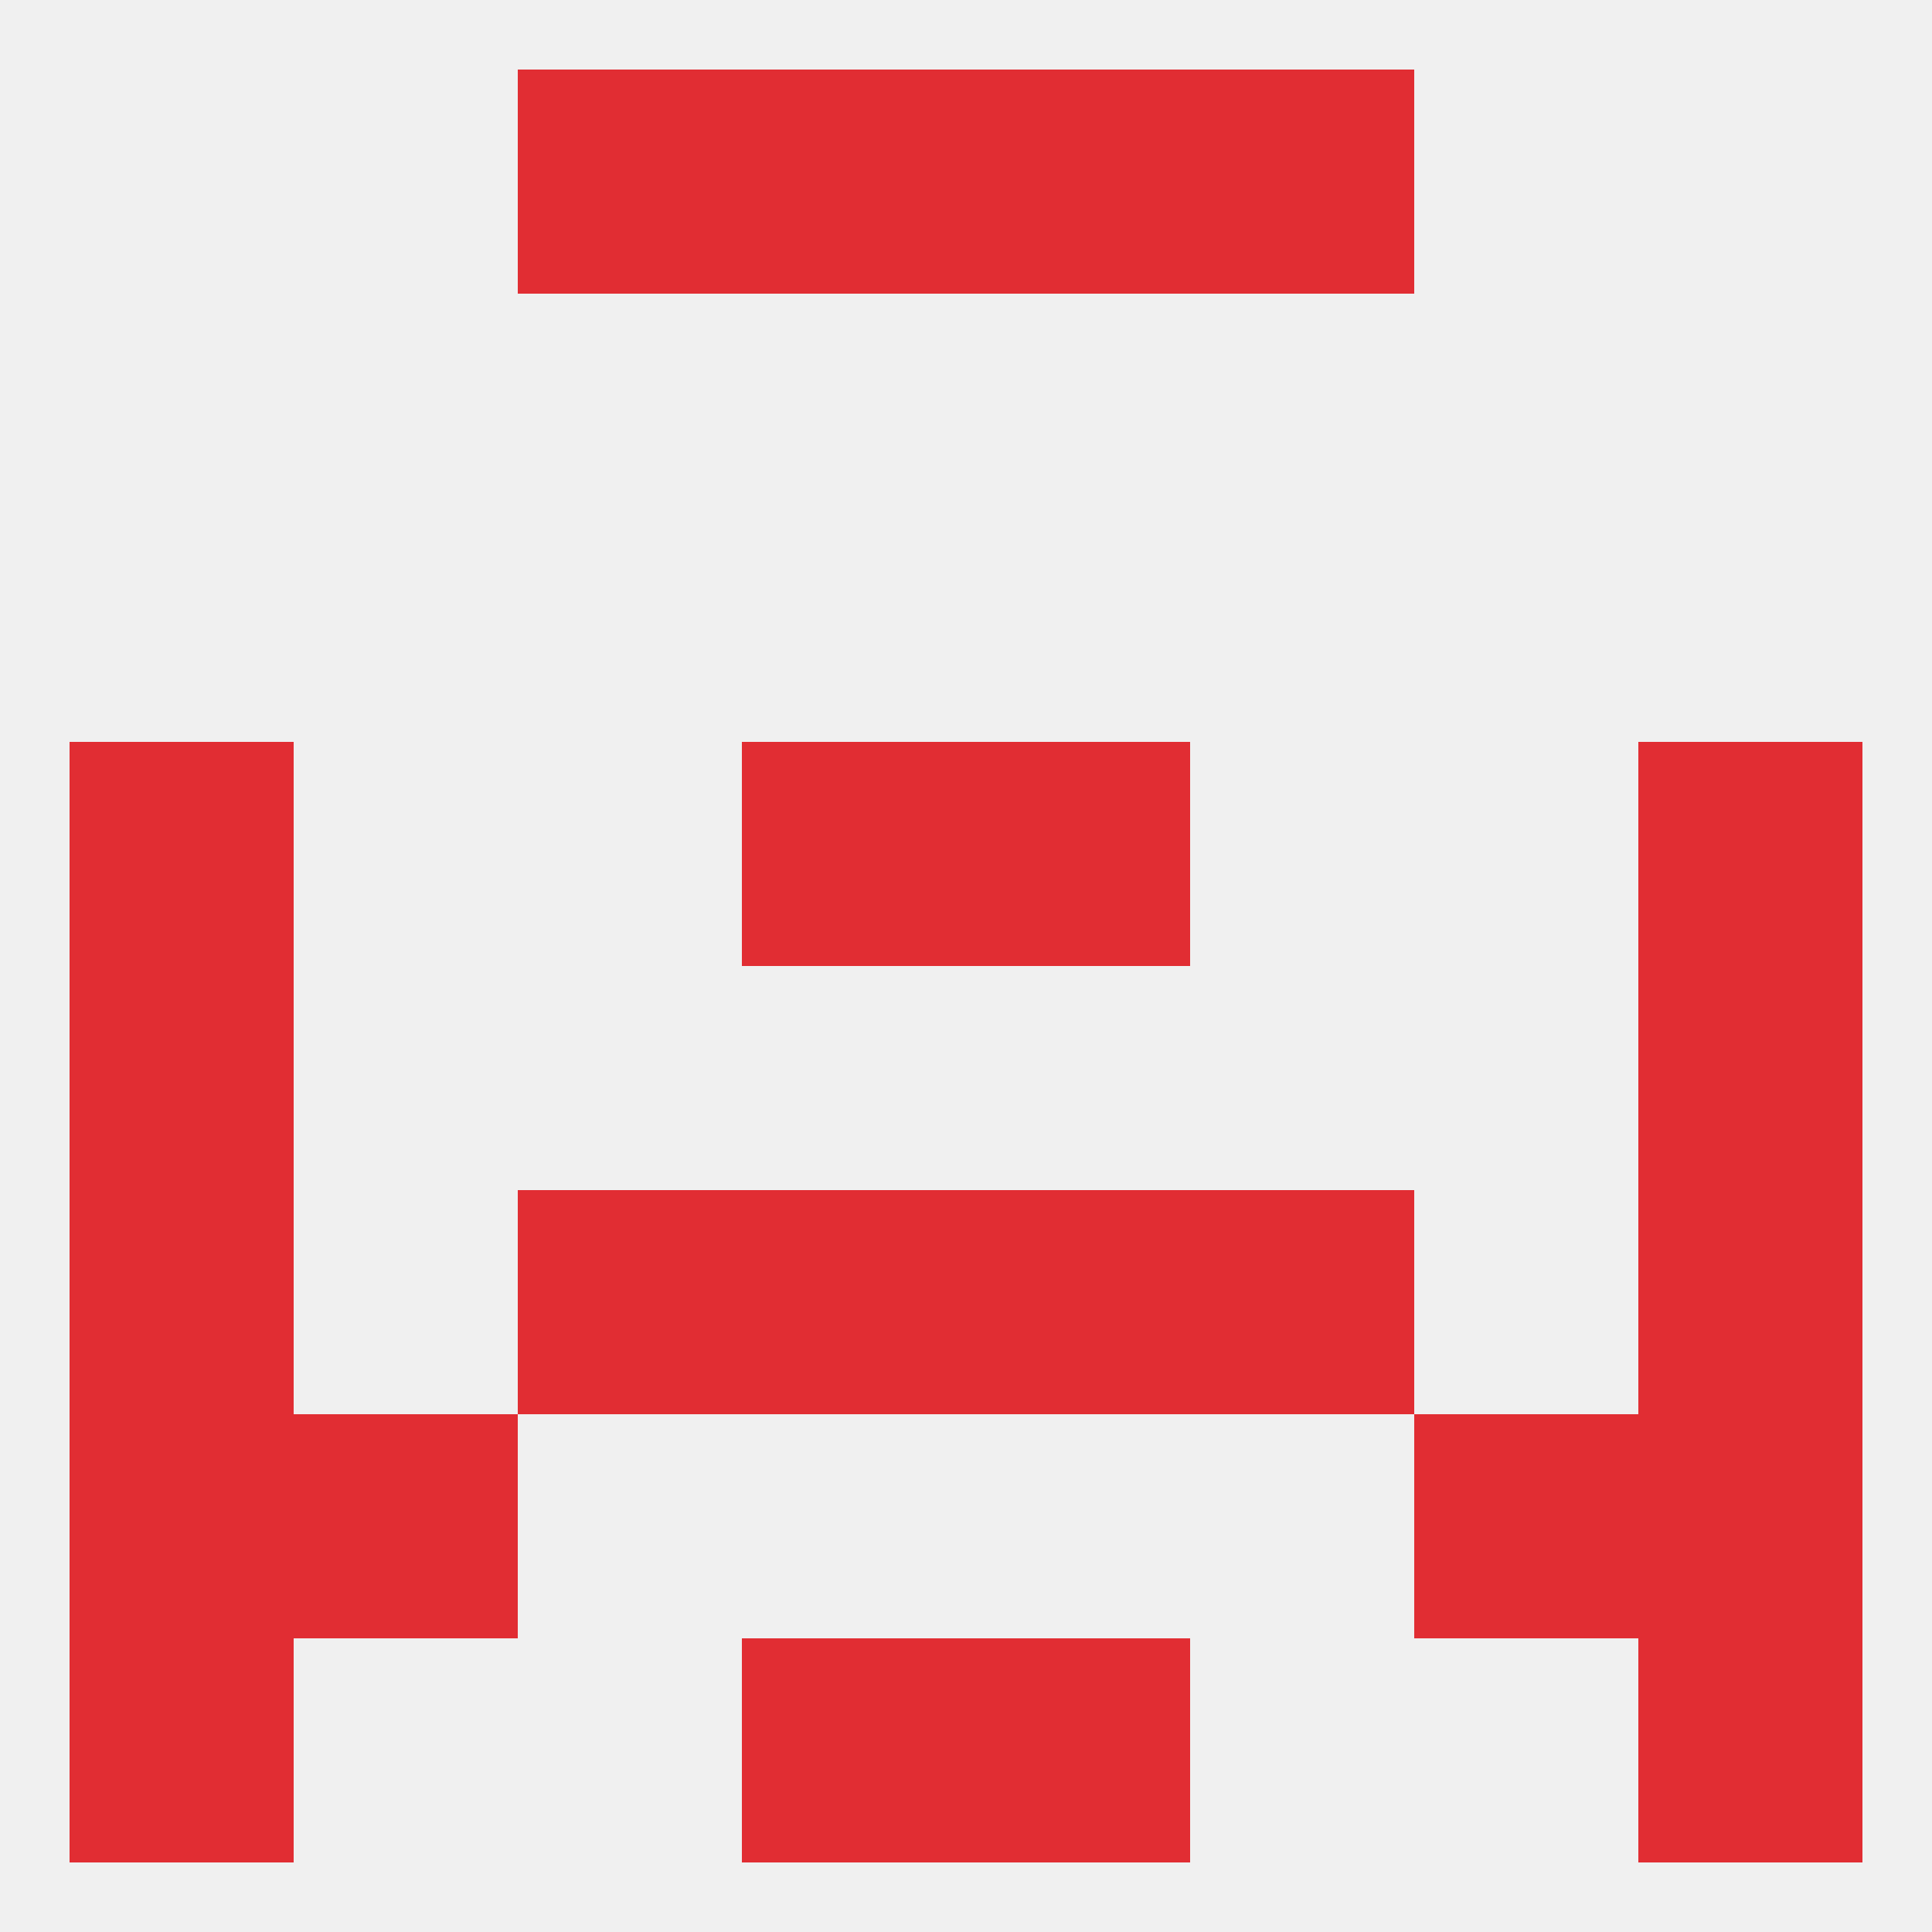
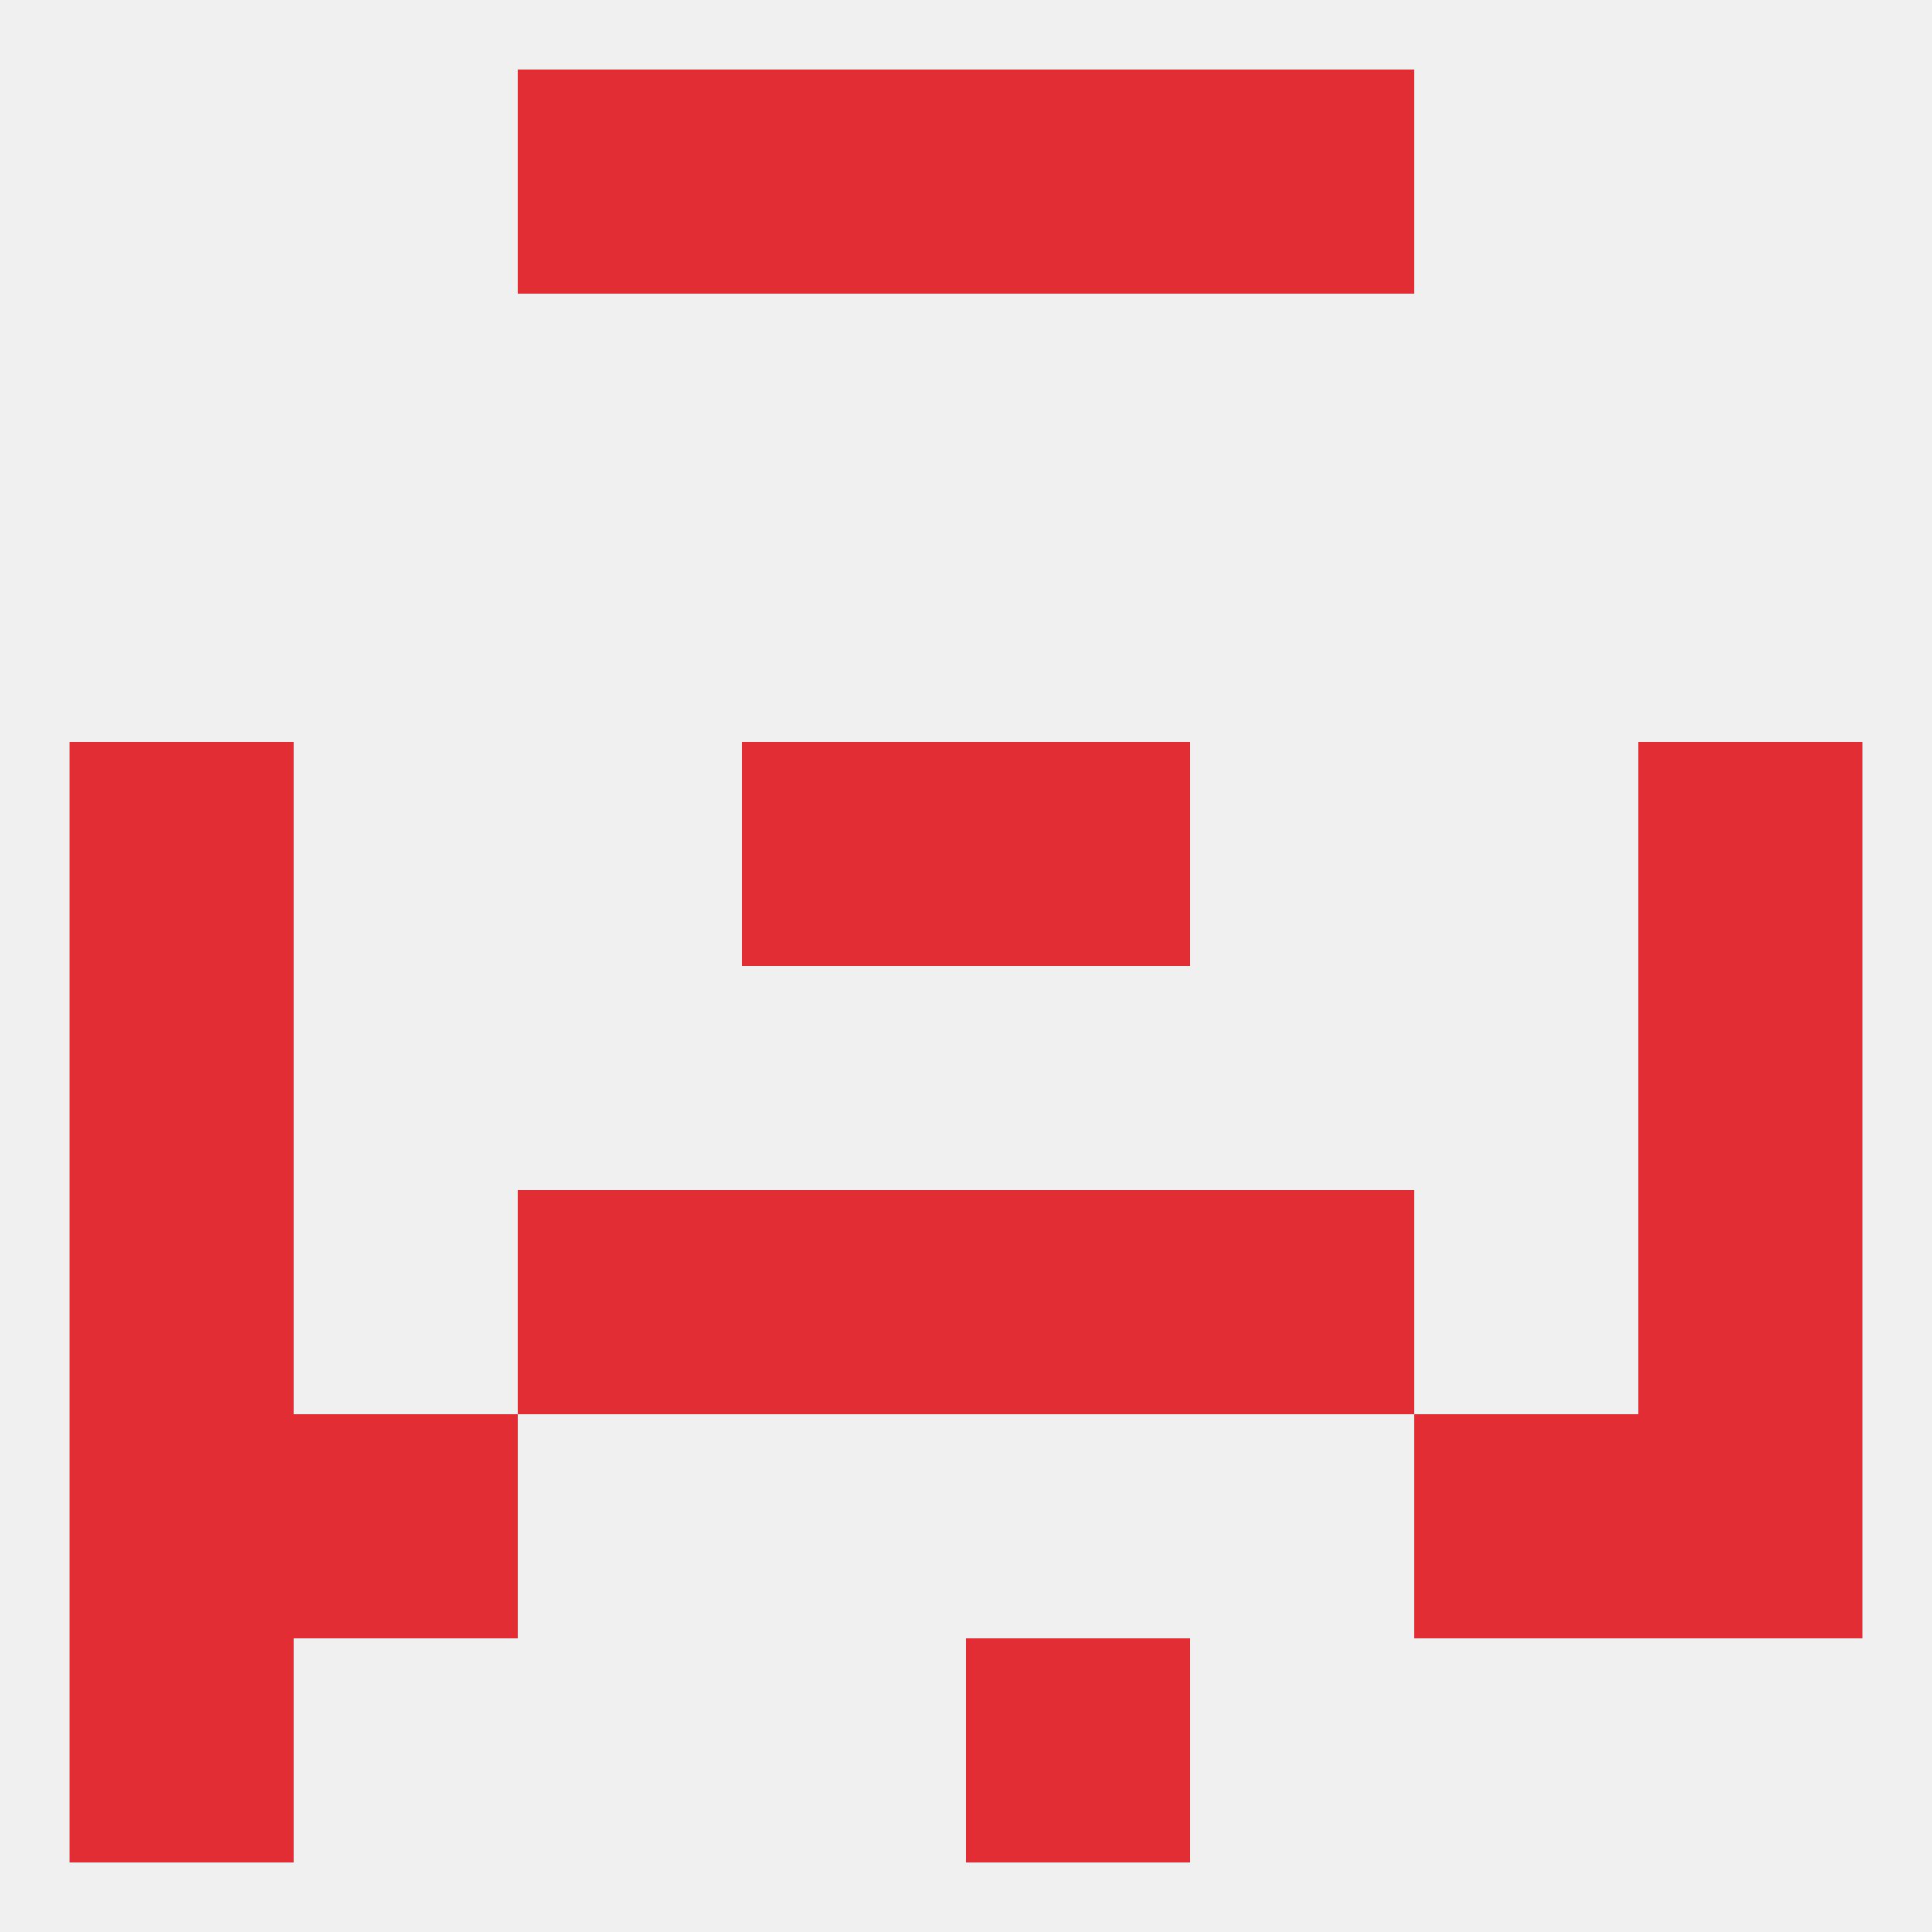
<svg xmlns="http://www.w3.org/2000/svg" version="1.1" baseprofile="full" width="250" height="250" viewBox="0 0 250 250">
  <rect width="100%" height="100%" fill="rgba(240,240,240,255)" />
  <rect x="96" y="96" width="29" height="29" fill="rgba(225,45,51,255)" />
  <rect x="125" y="96" width="29" height="29" fill="rgba(225,45,51,255)" />
  <rect x="9" y="96" width="29" height="29" fill="rgba(225,45,51,255)" />
  <rect x="212" y="96" width="29" height="29" fill="rgba(225,45,51,255)" />
  <rect x="9" y="125" width="29" height="29" fill="rgba(225,45,51,255)" />
  <rect x="212" y="125" width="29" height="29" fill="rgba(225,45,51,255)" />
  <rect x="9" y="154" width="29" height="29" fill="rgba(225,45,51,255)" />
  <rect x="212" y="154" width="29" height="29" fill="rgba(225,45,51,255)" />
  <rect x="96" y="154" width="29" height="29" fill="rgba(225,45,51,255)" />
  <rect x="125" y="154" width="29" height="29" fill="rgba(225,45,51,255)" />
  <rect x="67" y="154" width="29" height="29" fill="rgba(225,45,51,255)" />
  <rect x="154" y="154" width="29" height="29" fill="rgba(225,45,51,255)" />
  <rect x="9" y="183" width="29" height="29" fill="rgba(225,45,51,255)" />
  <rect x="212" y="183" width="29" height="29" fill="rgba(225,45,51,255)" />
  <rect x="38" y="183" width="29" height="29" fill="rgba(225,45,51,255)" />
  <rect x="183" y="183" width="29" height="29" fill="rgba(225,45,51,255)" />
  <rect x="9" y="212" width="29" height="29" fill="rgba(225,45,51,255)" />
-   <rect x="212" y="212" width="29" height="29" fill="rgba(225,45,51,255)" />
-   <rect x="96" y="212" width="29" height="29" fill="rgba(225,45,51,255)" />
  <rect x="125" y="212" width="29" height="29" fill="rgba(225,45,51,255)" />
  <rect x="96" y="9" width="29" height="29" fill="rgba(225,45,51,255)" />
  <rect x="125" y="9" width="29" height="29" fill="rgba(225,45,51,255)" />
  <rect x="67" y="9" width="29" height="29" fill="rgba(225,45,51,255)" />
  <rect x="154" y="9" width="29" height="29" fill="rgba(225,45,51,255)" />
</svg>